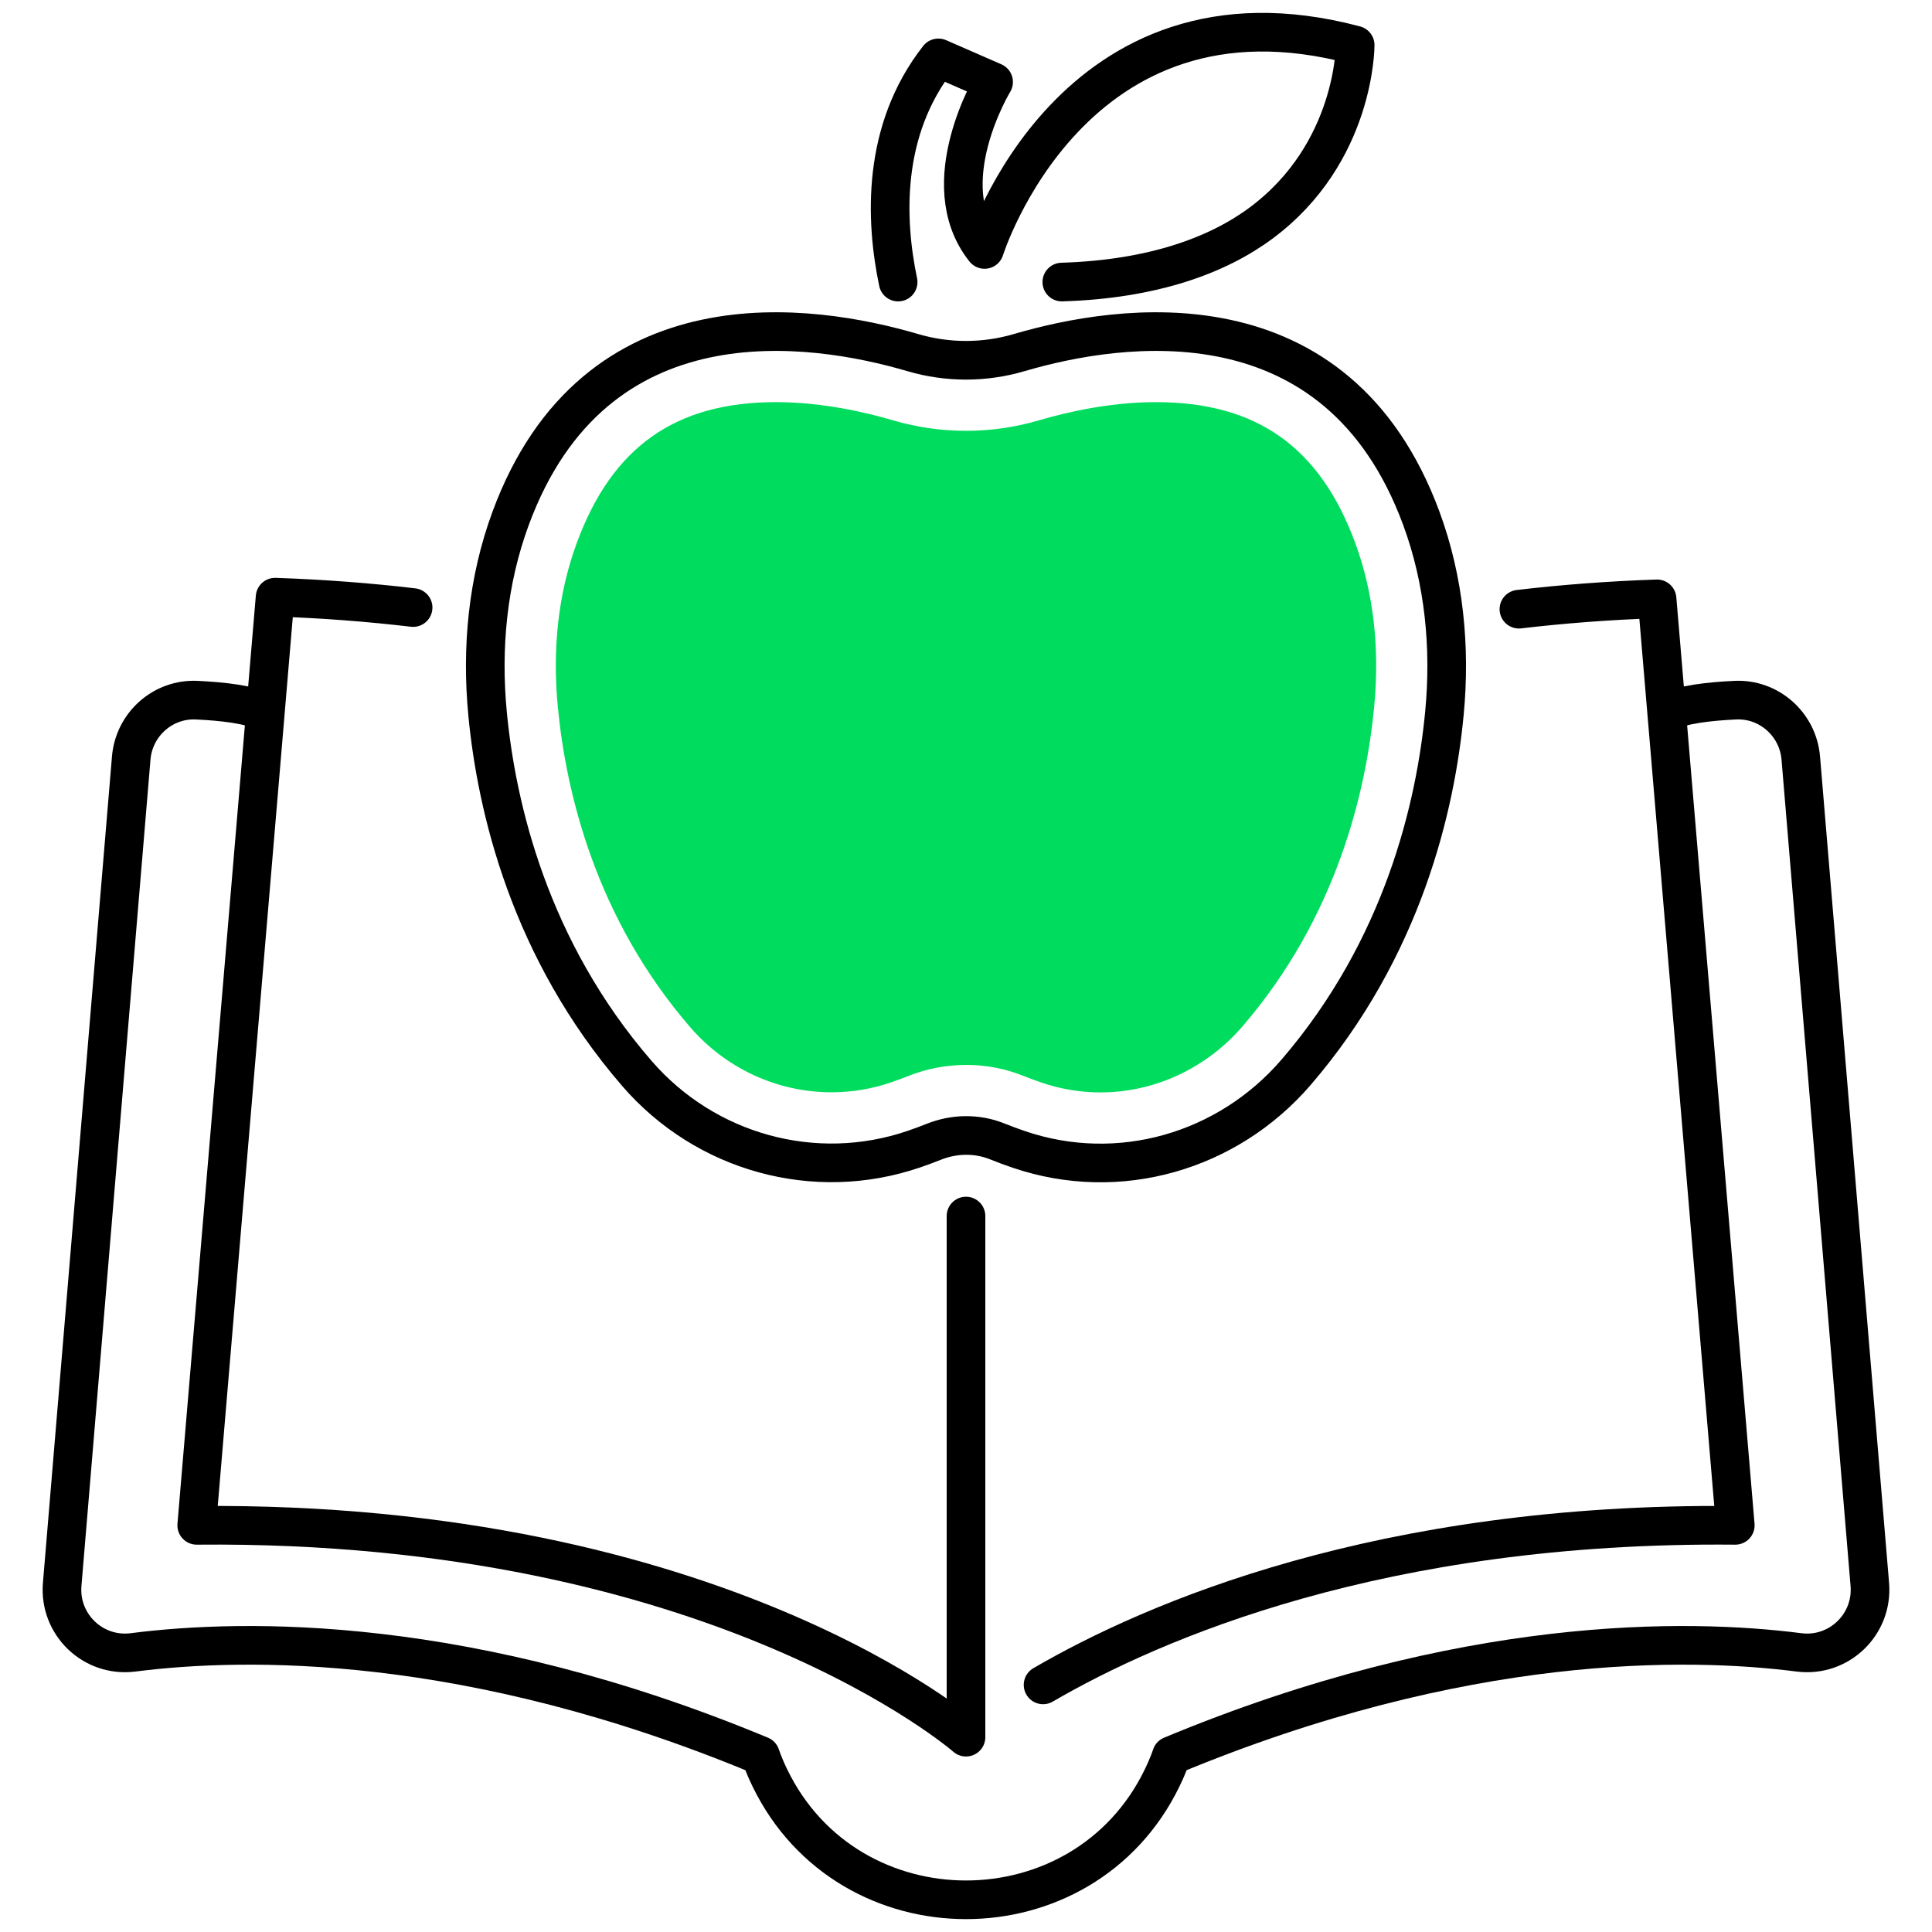
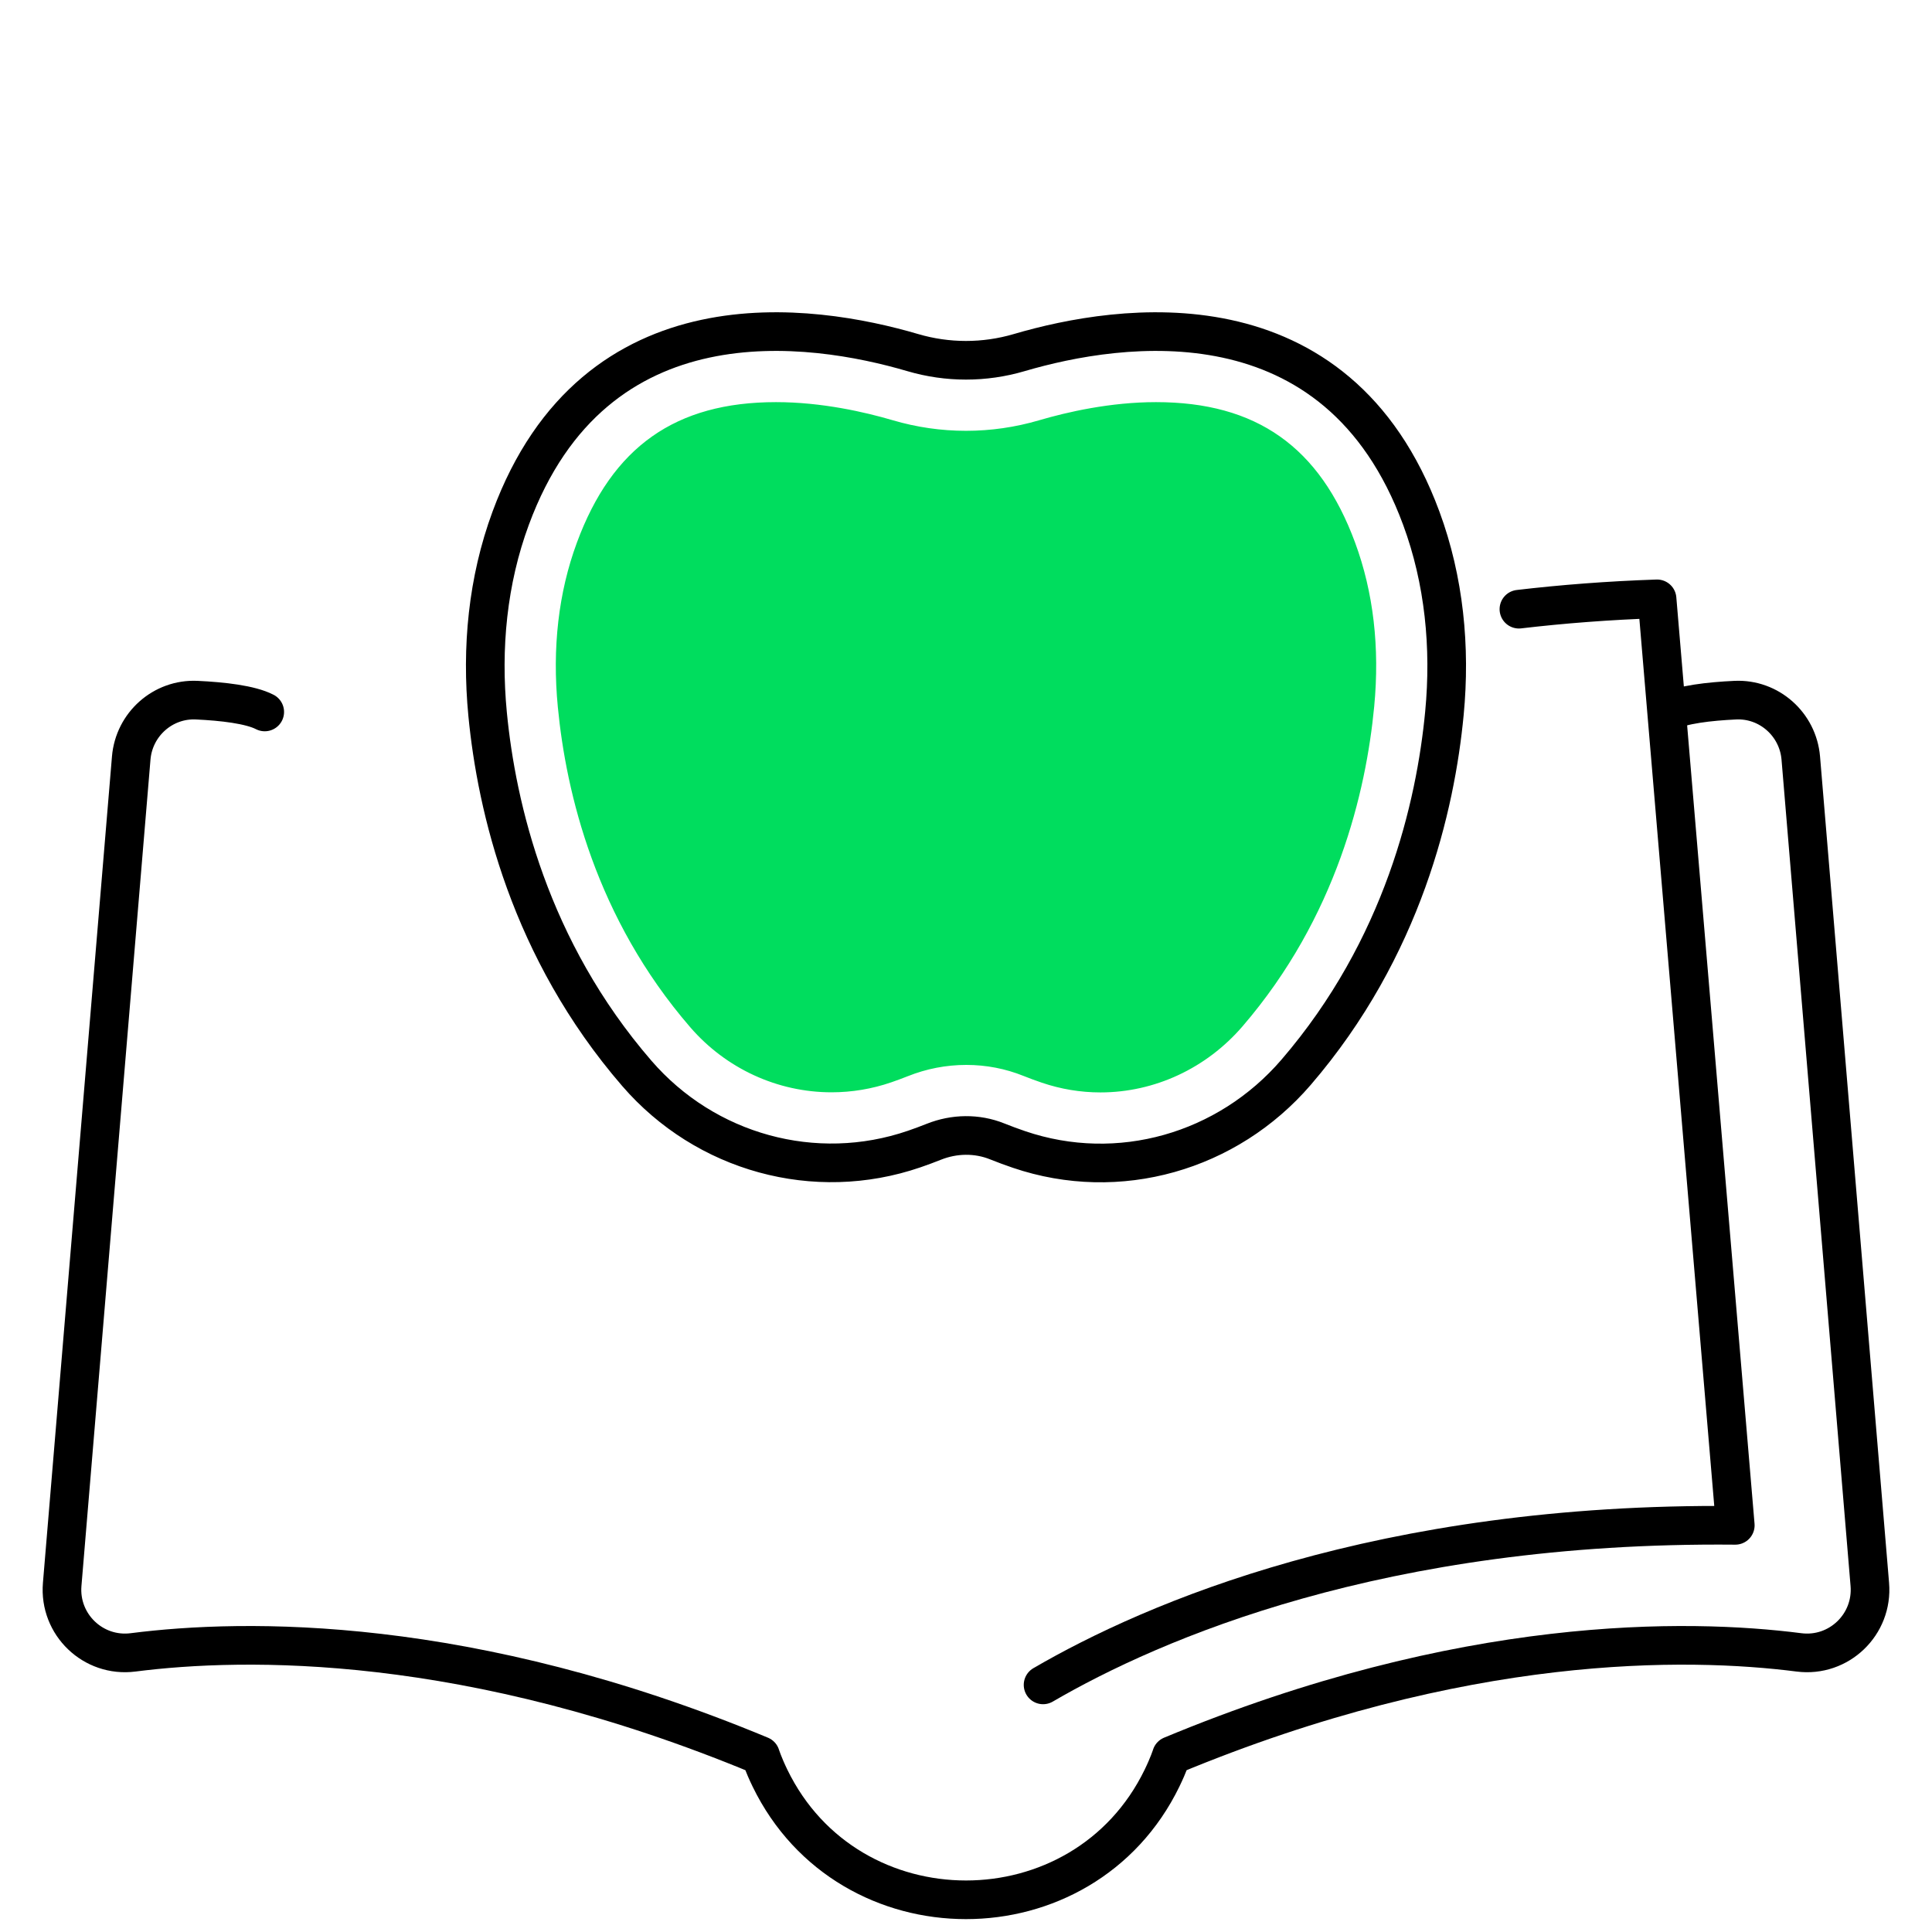
<svg xmlns="http://www.w3.org/2000/svg" version="1.1" id="Layer_1" x="0px" y="0px" viewBox="0 0 150 150" style="enable-background:new 0 0 150 150;" xml:space="preserve">
  <style type="text/css">
	.st0{fill:none;stroke:#000000;stroke-width:3;stroke-linecap:round;stroke-linejoin:round;stroke-miterlimit:10;}
	.st1{fill:#00DD5E;stroke:#00DD5E;stroke-width:0.25;stroke-miterlimit:10;}
</style>
  <path id="XMLID_213_" class="st0" d="M80.984,130.814c8.514-4.954,26.214-12.645,53.743-12.387l-6.073-71.933  c-3.781,0.128-7.356,0.407-10.726,0.803" />
-   <path id="XMLID_212_" class="st0" d="M32.073,47.17c-3.367-0.398-6.938-0.678-10.715-0.806l-6.085,72.063  C55.773,118.047,75,134.874,75,134.874l0,0v-40.46" />
  <path id="XMLID_211_" class="st0" d="M129.446,55.276c1.119-0.577,3.263-0.821,5.279-0.916c2.625-0.124,4.868,1.877,5.087,4.495  l5.36,64.159c0.26,3.111-2.404,5.672-5.501,5.276c-8.656-1.107-26.075-1.415-48.721,8.01c0,0-0.214,0.689-0.731,1.753  C87.16,144.351,81.08,147.5,75,147.5s-12.16-3.149-15.219-9.447c-0.517-1.064-0.731-1.753-0.731-1.753  c-22.646-9.425-40.065-9.117-48.721-8.01c-3.097,0.396-5.761-2.165-5.501-5.276l5.36-64.159c0.219-2.619,2.462-4.619,5.087-4.495  c2.016,0.095,4.16,0.339,5.279,0.916" />
  <path id="XMLID_209_" class="st0" d="M77.426,88.619c0.563,0.226,1.129,0.435,1.694,0.627c7.73,2.628,16.183,0.194,21.508-5.994  c8.311-9.659,10.829-20.657,11.517-27.877c0.489-5.121-0.015-10.313-1.797-15.14c-6.539-17.717-23.382-15.163-31.222-12.858  c-2.698,0.793-5.558,0.793-8.256,0c-7.84-2.305-24.683-4.859-31.221,12.858c-1.79,4.848-2.288,10.065-1.791,15.208  c0.7,7.243,3.241,18.247,11.589,27.897c5.327,6.159,13.821,8.516,21.525,5.874c0.51-0.175,1.02-0.364,1.529-0.567  C74.081,88.016,75.848,87.983,77.426,88.619z" />
  <path id="XMLID_99_" class="st1" d="M85.439,84.69c-1.534,0-3.053-0.252-4.515-0.75c-0.484-0.164-0.955-0.338-1.405-0.519  c-1.429-0.575-2.94-0.866-4.494-0.866c-1.577,0-3.125,0.299-4.602,0.889c-0.422,0.168-0.846,0.325-1.269,0.47  c-1.484,0.509-3.029,0.767-4.591,0.767l0,0c-4.161,0-8.125-1.825-10.877-5.007c-7.31-8.451-9.609-18.136-10.25-24.771  c-0.445-4.6,0.05-8.883,1.47-12.729c2.726-7.388,7.601-10.828,15.341-10.828c3.527,0,6.865,0.764,9.044,1.405  c1.856,0.546,3.777,0.822,5.708,0.822c1.932,0,3.852-0.277,5.708-0.822c2.18-0.641,5.518-1.405,9.045-1.405  c7.74,0,12.615,3.44,15.341,10.827c1.415,3.835,1.911,8.097,1.475,12.668c-0.632,6.627-2.912,16.3-10.187,24.755  C93.597,82.834,89.608,84.69,85.439,84.69z" />
-   <path id="XMLID_208_" class="st0" d="M69.731,21.9c-1-4.787-1.303-11.759,3.125-17.406l4.287,1.872c0,0-4.787,7.865-0.702,13.001  c0,0,6.788-21.723,28.774-15.864c0,0,0.035,8.369-7.315,13.824c-3.341,2.48-8.371,4.357-15.46,4.572" />
</svg>